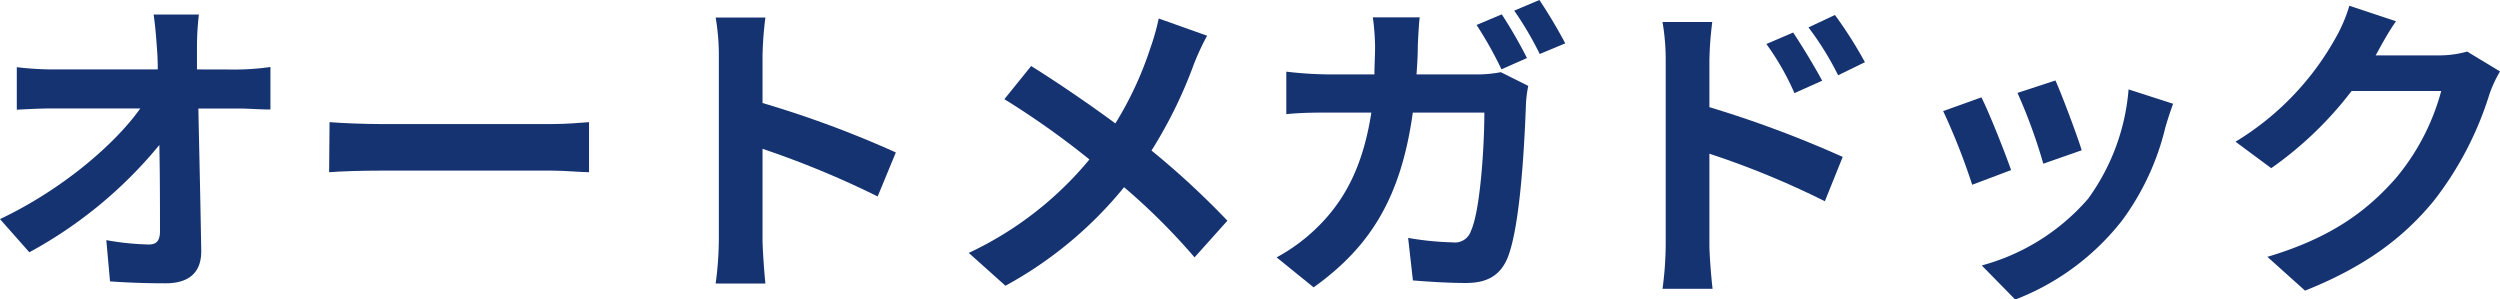
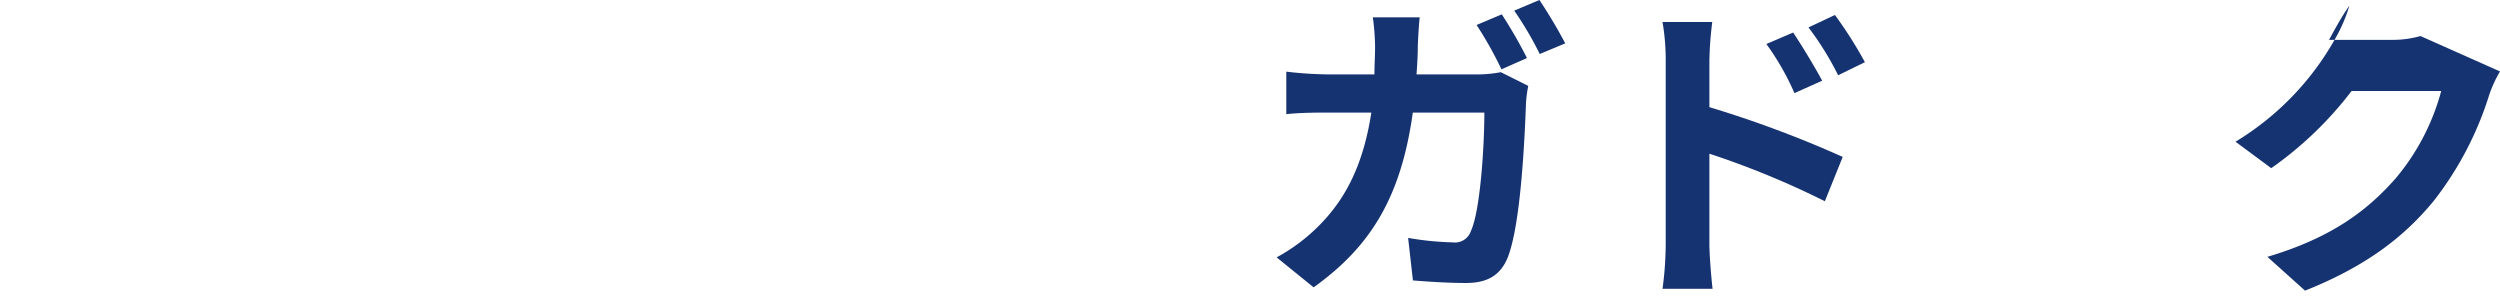
<svg xmlns="http://www.w3.org/2000/svg" viewBox="0 0 235.17 28.14">
  <defs>
    <style>.cls-1{fill:#163371;}</style>
  </defs>
  <g id="レイヤー_2" data-name="レイヤー 2">
    <g id="レイヤー_1-2" data-name="レイヤー 1">
-       <path class="cls-1" d="M22.32,6.54a23.19,23.19,0,0,0,3.12-.24v4c-1,0-2.1-.09-2.91-.09H18.66c.09,4.38.21,9.39.27,13.44,0,1.92-1.08,3-3.36,3-1.83,0-3.51-.06-5.22-.18L10,22.59A25.48,25.48,0,0,0,14,23c.75,0,1.05-.39,1.05-1.26,0-2,0-5-.06-8.1A41.25,41.25,0,0,1,2.76,23.73L0,20.61c5.82-2.76,10.77-7,13.2-10.41H5c-1.08,0-2.37.06-3.42.12v-4a28.72,28.72,0,0,0,3.33.21h9.93q0-1.17-.09-2.16c-.06-.87-.15-2-.3-3h4.26a25.66,25.66,0,0,0-.18,3l0,2.16Z" />
-       <path class="cls-1" d="M31,11.49c1.08.09,3.27.18,4.83.18H51.9c1.38,0,2.73-.12,3.51-.18V16.2c-.72,0-2.25-.15-3.51-.15H35.79c-1.71,0-3.72.06-4.83.15Z" />
-       <path class="cls-1" d="M82.56,18.48A86.65,86.65,0,0,0,71.73,14V22.5c0,.87.15,3,.27,4.17H67.32a32.1,32.1,0,0,0,.3-4.17V5.28a20.92,20.92,0,0,0-.3-3.63H72a32.63,32.63,0,0,0-.27,3.63V9.69a98,98,0,0,1,12.54,4.65Z" />
-       <path class="cls-1" d="M113.55,3.36A23.72,23.72,0,0,0,112.32,6a42.78,42.78,0,0,1-4,8.16,77.66,77.66,0,0,1,7.14,6.6l-3.09,3.45a59.86,59.86,0,0,0-6.63-6.6,37.5,37.5,0,0,1-11.16,9.27l-3.45-3.09A32.73,32.73,0,0,0,102.48,15a77.8,77.8,0,0,0-8-5.67L97,6.21c2.4,1.5,5.49,3.6,7.92,5.4a32.7,32.7,0,0,0,3.3-7.11A22,22,0,0,0,109,1.74Z" />
      <path class="cls-1" d="M138.9,7a11.73,11.73,0,0,0,2.28-.21l2.58,1.29a11.88,11.88,0,0,0-.21,1.56c-.12,3.24-.48,11.64-1.77,14.7-.66,1.5-1.8,2.28-3.87,2.28-1.71,0-3.51-.12-5-.24l-.45-4a28.37,28.37,0,0,0,4.2.42,1.58,1.58,0,0,0,1.71-1.08c.87-1.89,1.26-7.89,1.26-11.13H132.9c-1.11,8-4,12.63-9.33,16.44l-3.48-2.82A17,17,0,0,0,124,21.3c2.79-2.76,4.29-6.15,5-10.71h-4c-1,0-2.67,0-4,.15v-4A36.55,36.55,0,0,0,125,7h4.29c0-.84.06-1.71.06-2.61a22.2,22.2,0,0,0-.21-2.76h4.41c-.09.72-.15,2-.18,2.7,0,.93-.06,1.8-.12,2.67Zm2.34-.48a35.9,35.9,0,0,0-2.34-4.17l2.37-1a43.93,43.93,0,0,1,2.37,4.11ZM144.81,0a46.92,46.92,0,0,1,2.43,4.08l-2.4,1A31.61,31.61,0,0,0,142.44,1Z" />
      <path class="cls-1" d="M160.8,10.08a104.37,104.37,0,0,1,12.54,4.68l-1.68,4.17a80.37,80.37,0,0,0-10.86-4.47V23c0,.84.15,2.94.3,4.17h-4.71a32.49,32.49,0,0,0,.3-4.17V5.7a21.17,21.17,0,0,0-.3-3.63h4.68a32.63,32.63,0,0,0-.27,3.63Zm8-1.32a24.44,24.44,0,0,0-2.64-4.62l2.52-1.08c.84,1.26,2,3.18,2.73,4.53Zm4.11-1.68a28.09,28.09,0,0,0-2.79-4.5l2.49-1.17a39.73,39.73,0,0,1,2.82,4.44Z" />
-       <path class="cls-1" d="M189.18,16l-3.66,1.38a60.6,60.6,0,0,0-2.73-6.93l3.6-1.29C187.14,10.65,188.58,14.28,189.18,16Zm15.24-6.24c-.36,1-.54,1.59-.72,2.19a24.19,24.19,0,0,1-4.08,8.79,23.43,23.43,0,0,1-10.05,7.44l-3.15-3.21a20.19,20.19,0,0,0,10-6.27,20.22,20.22,0,0,0,3.81-10.29Zm-8.61,4.38-3.6,1.26a50,50,0,0,0-2.43-6.66l3.57-1.17C193.92,8.82,195.39,12.72,195.81,14.1Z" />
-       <path class="cls-1" d="M235.17,6.72a12,12,0,0,0-1,2.16,31.3,31.3,0,0,1-5.22,10c-2.85,3.48-6.48,6.21-12.12,8.46l-3.54-3.18c6.15-1.83,9.48-4.44,12.09-7.41a21.33,21.33,0,0,0,4.26-8.19h-8.43a34.2,34.2,0,0,1-7.56,7.26l-3.36-2.49a26.42,26.42,0,0,0,9.36-9.66A14.43,14.43,0,0,0,221,.54L225.39,2c-.72,1-1.47,2.4-1.83,3.06l-.09.15h6a9.62,9.62,0,0,0,2.61-.36Z" />
+       <path class="cls-1" d="M235.17,6.72a12,12,0,0,0-1,2.16,31.3,31.3,0,0,1-5.22,10c-2.85,3.48-6.48,6.21-12.12,8.46l-3.54-3.18c6.15-1.83,9.48-4.44,12.09-7.41a21.33,21.33,0,0,0,4.26-8.19h-8.43a34.2,34.2,0,0,1-7.56,7.26l-3.36-2.49a26.42,26.42,0,0,0,9.36-9.66A14.43,14.43,0,0,0,221,.54c-.72,1-1.47,2.4-1.83,3.06l-.09.15h6a9.62,9.62,0,0,0,2.61-.36Z" />
    </g>
  </g>
</svg>